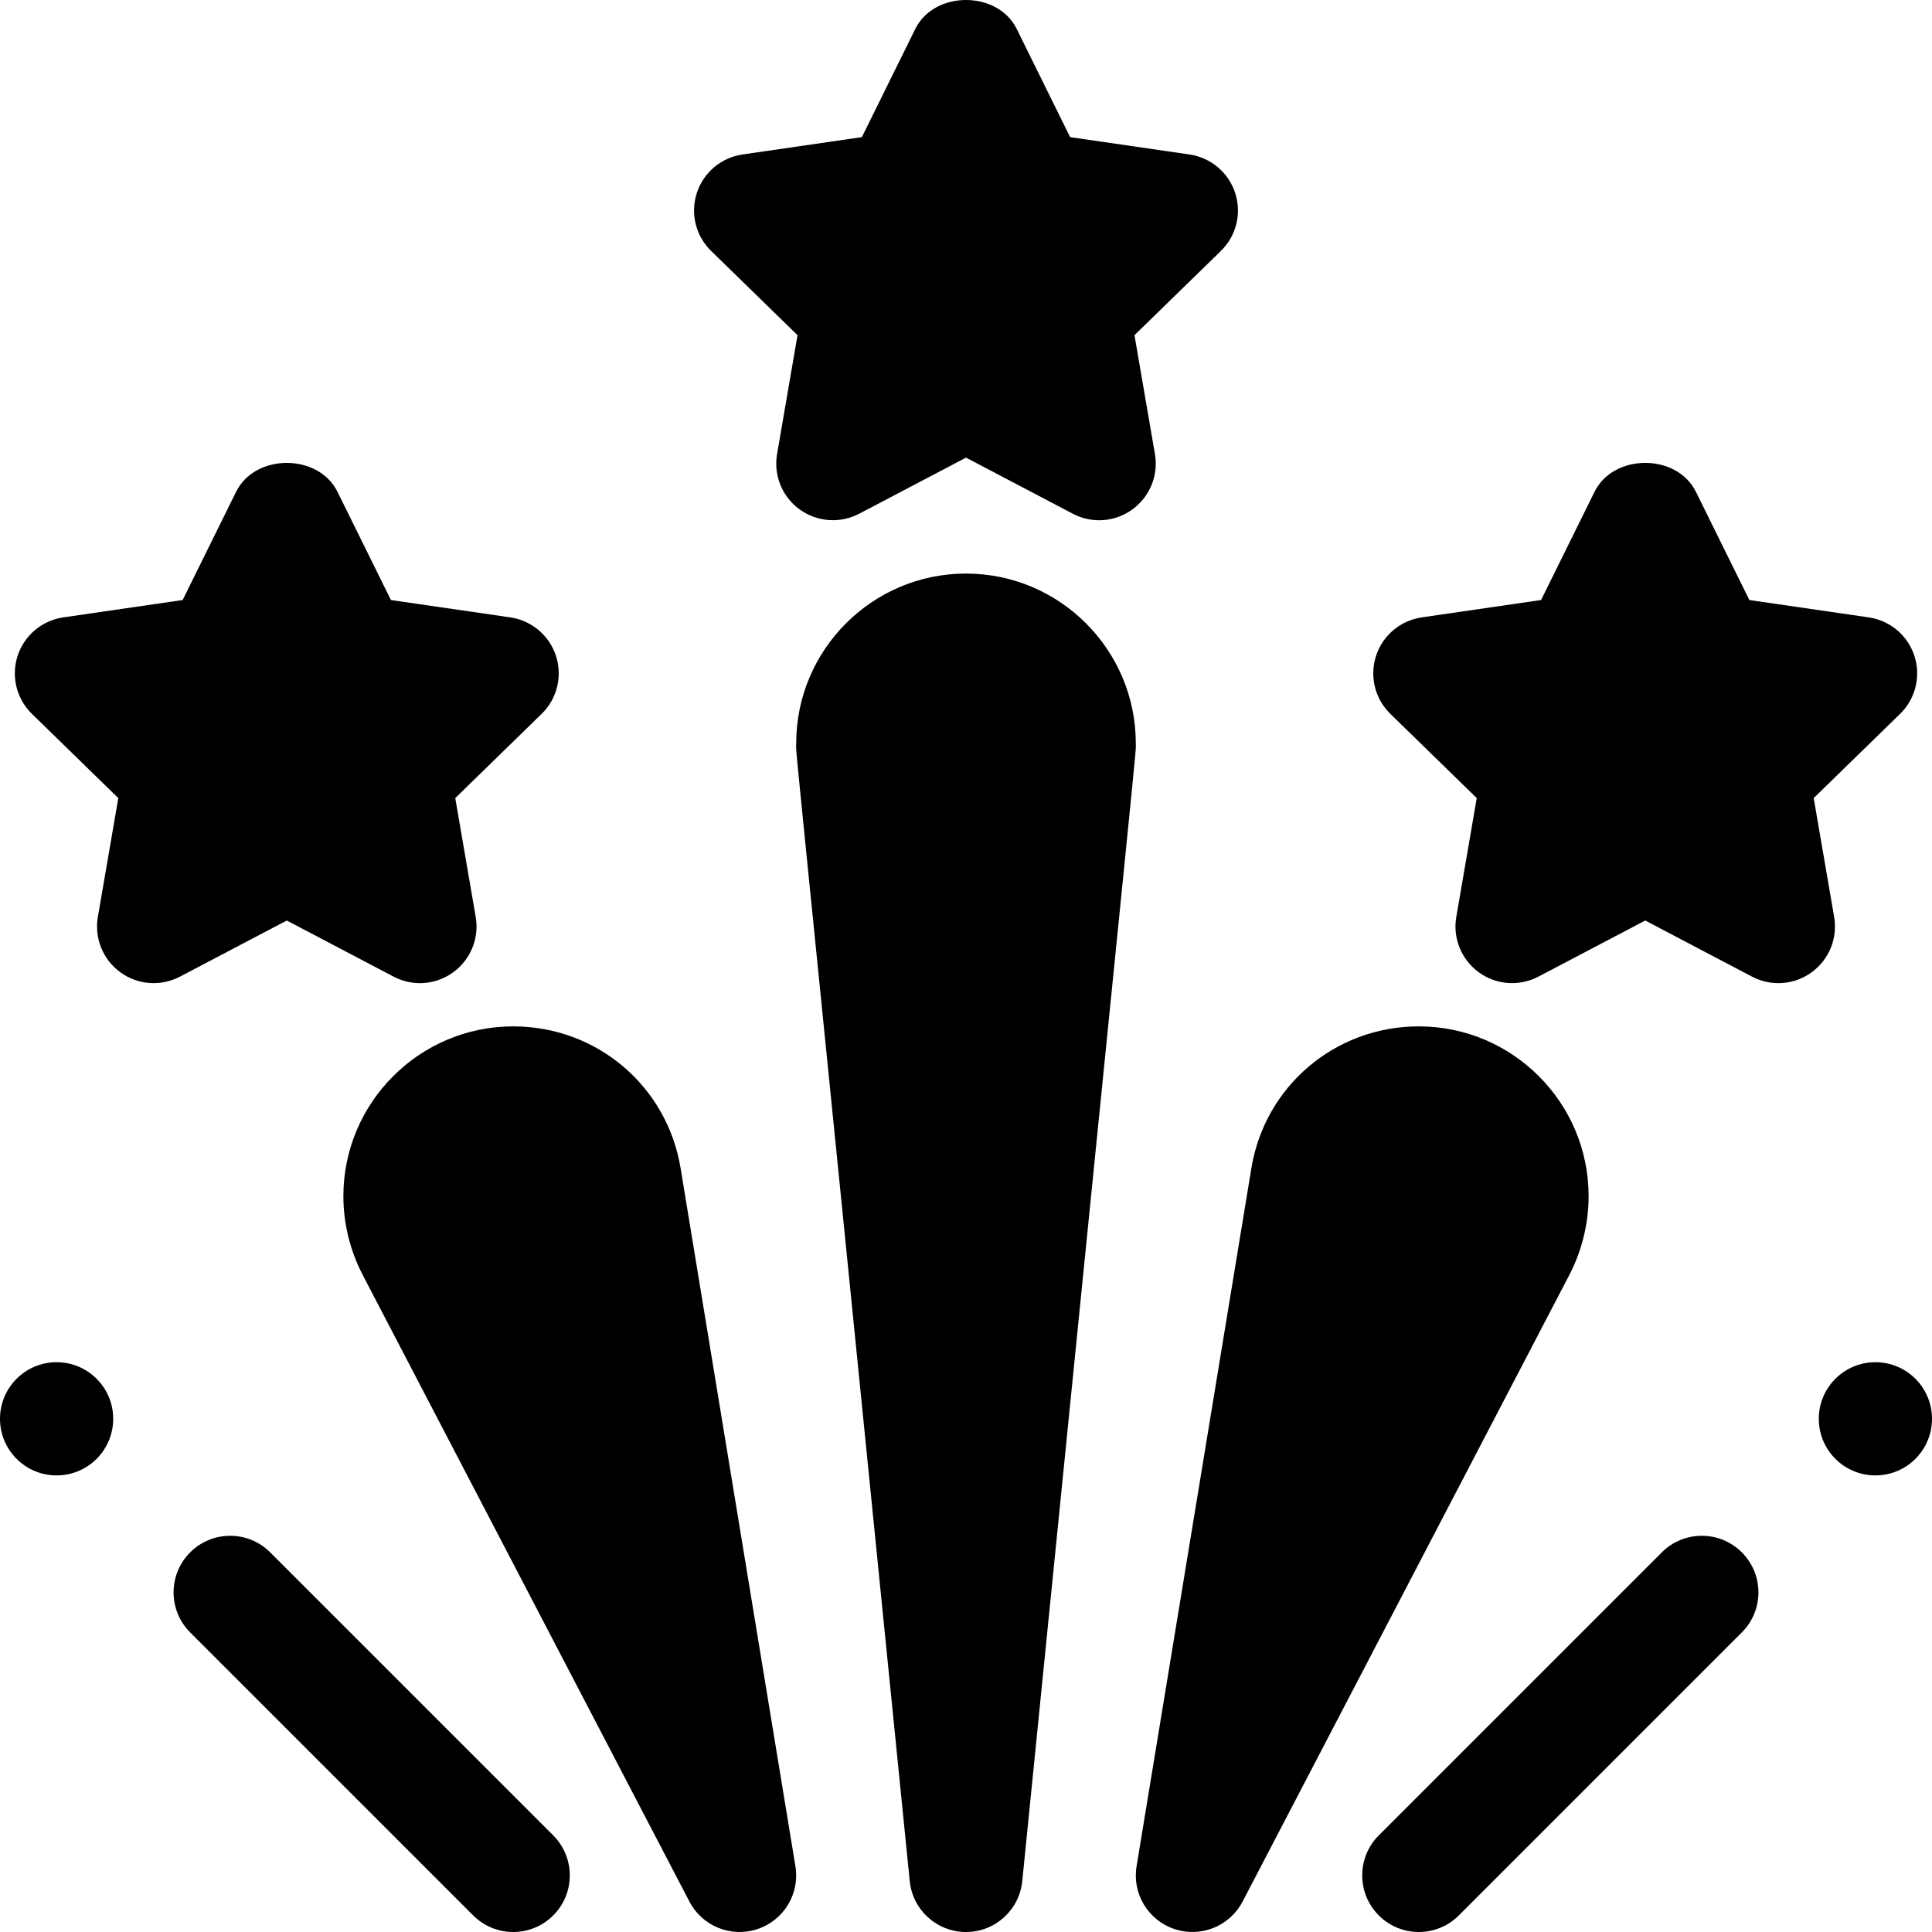
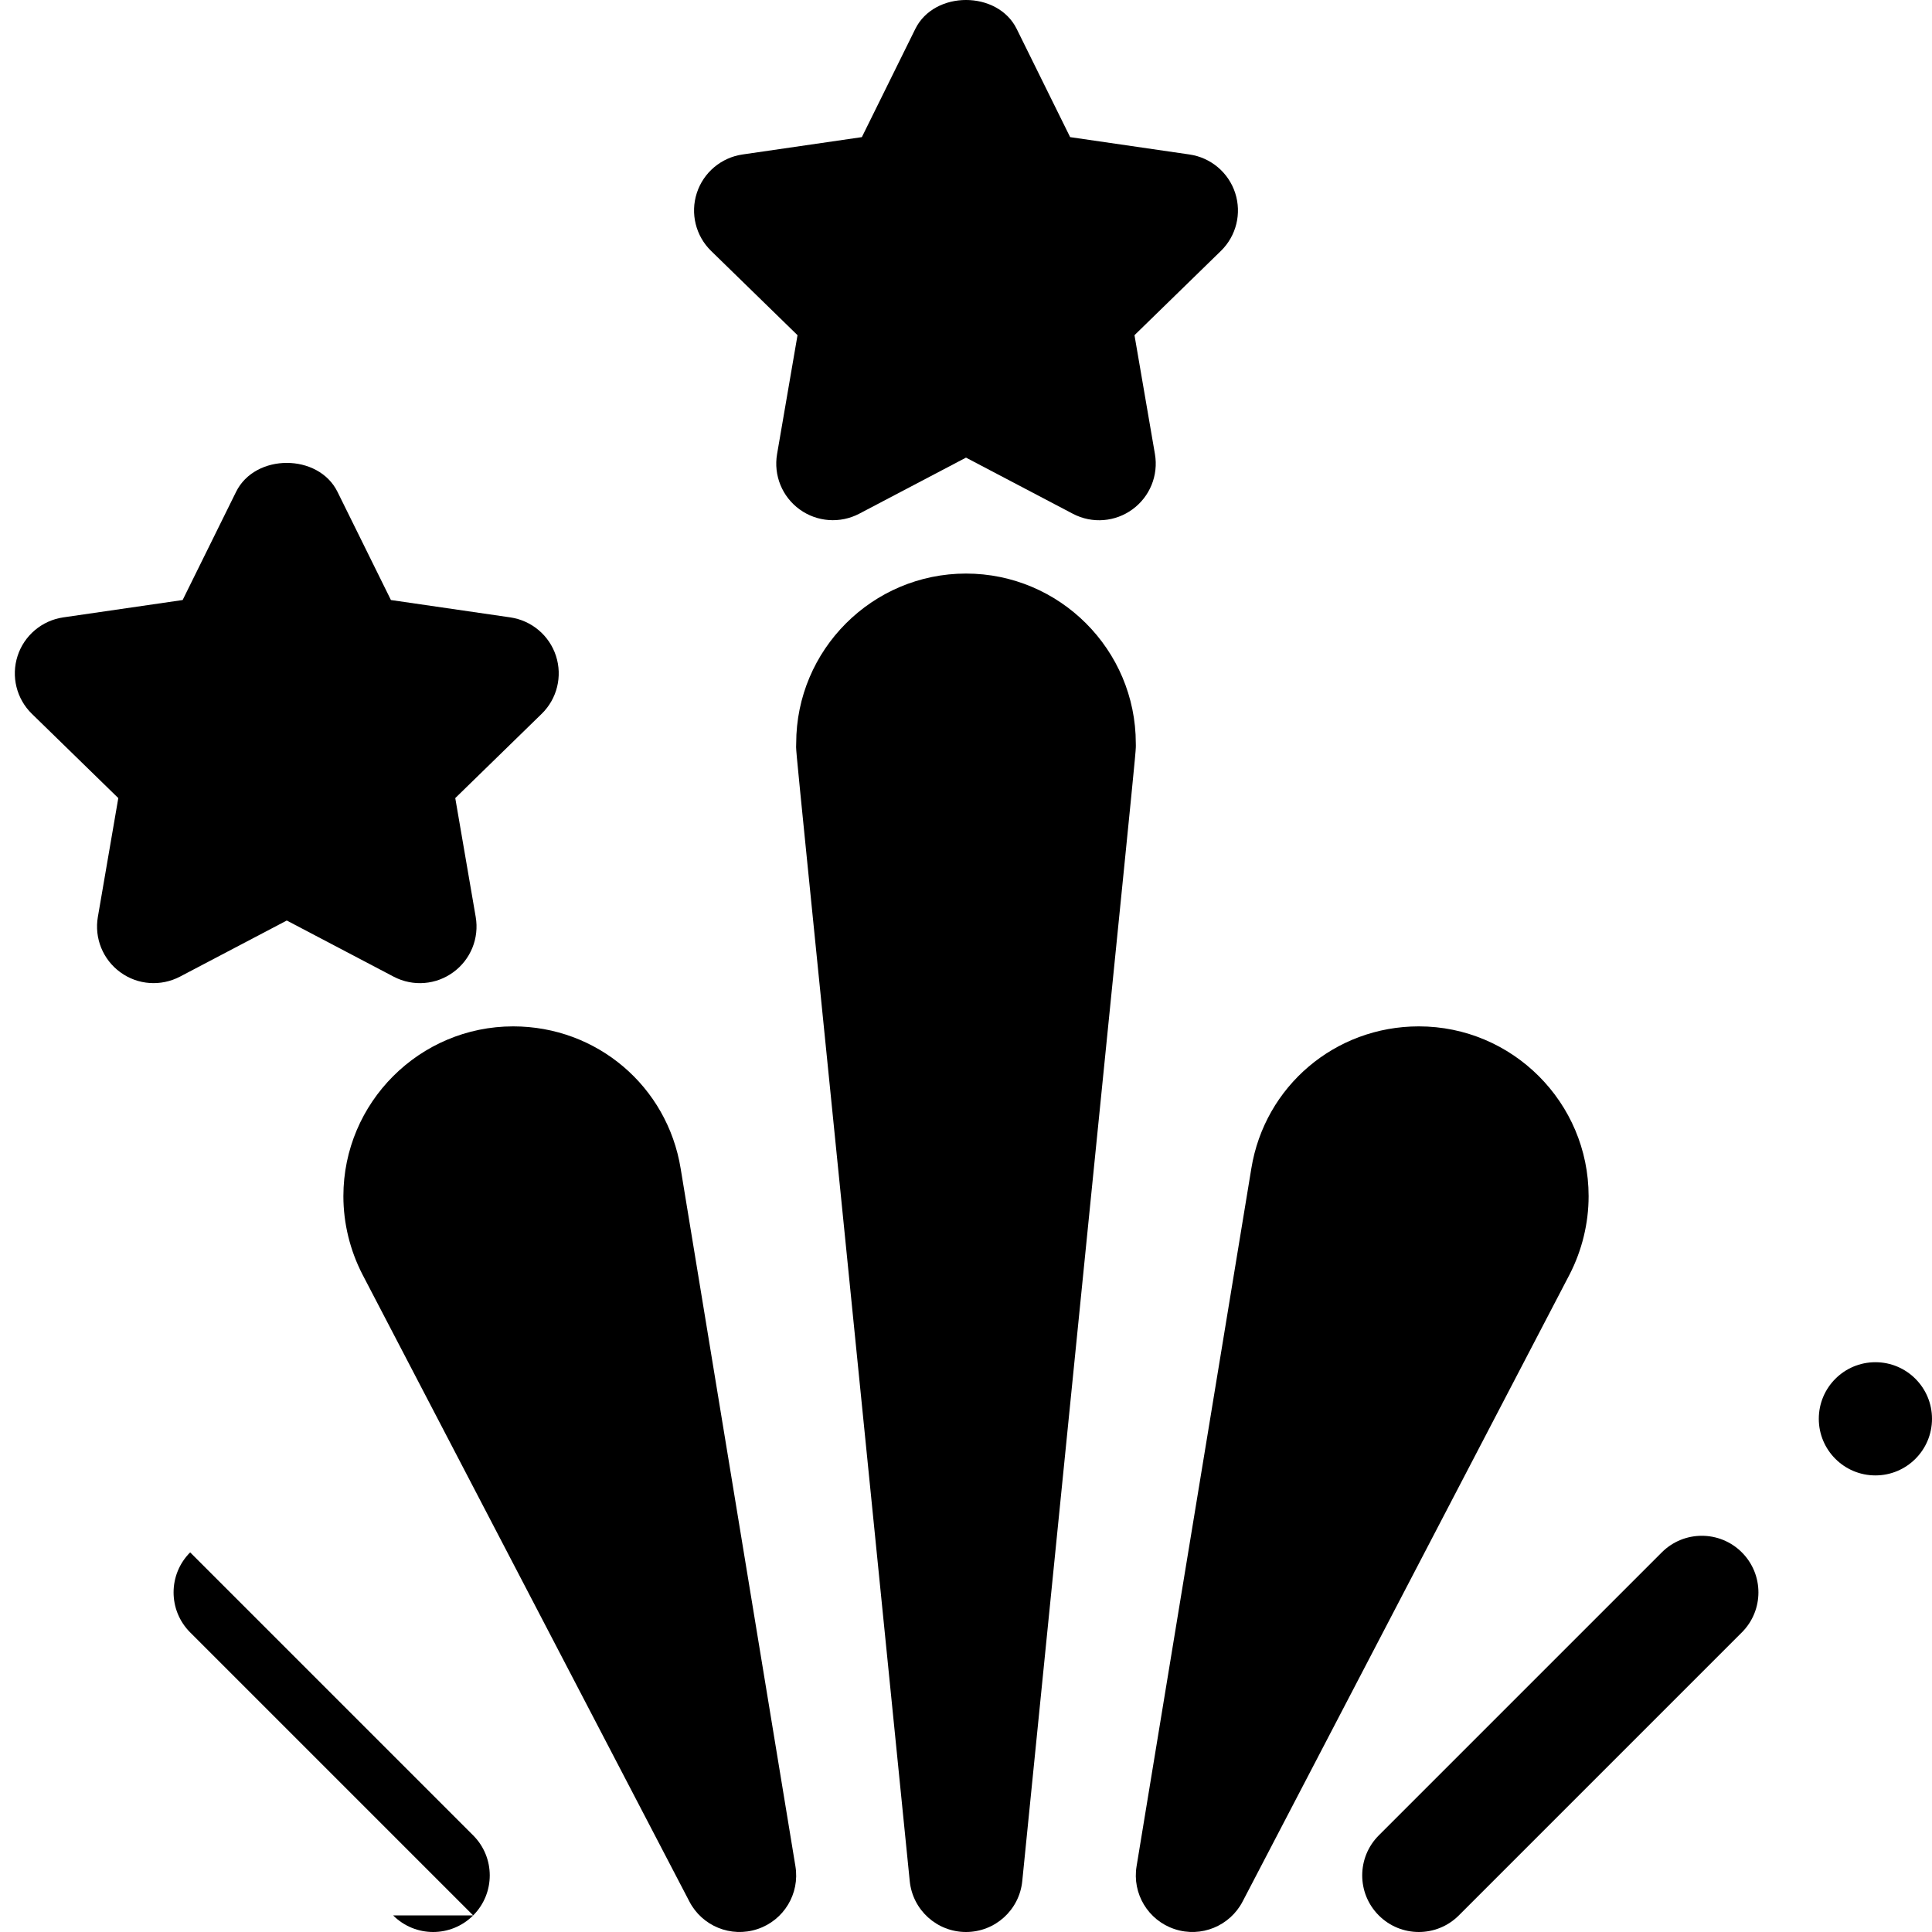
<svg xmlns="http://www.w3.org/2000/svg" id="Capa_1" enable-background="new 0 0 512 512" height="512" viewBox="0 0 512 512" width="512">
  <g id="Fireworks_2_">
    <g>
      <path d="m284.301 136.143-28.301-14.869-28.301 14.868c-5.039 2.637-11.162 2.212-15.791-1.143s-6.943-9.038-5.977-14.663l5.42-31.509-22.881-22.31c-4.102-3.984-5.566-9.946-3.809-15.366 1.758-5.435 6.475-9.39 12.1-10.21l31.641-4.6 14.15-28.652c5.039-10.254 21.855-10.254 26.895 0l14.15 28.652 31.641 4.6c5.625.82 10.342 4.775 12.1 10.21 1.758 5.42.293 11.382-3.809 15.366l-22.881 22.31 5.42 31.509c.967 5.625-1.348 11.309-5.977 14.663-4.458 3.258-10.574 3.891-15.79 1.144z" />
    </g>
    <g>
      <path d="m104.301 258.816-28.301-14.868-28.301 14.868c-5.039 2.637-11.162 2.241-15.791-1.143-4.629-3.354-6.943-9.038-5.977-14.663l5.42-31.509-22.881-22.31c-4.102-3.984-5.566-9.946-3.809-15.366 1.758-5.435 6.475-9.39 12.1-10.21l31.641-4.6 14.15-28.652c5.039-10.254 21.855-10.254 26.895 0l14.15 28.652 31.641 4.6c5.625.82 10.342 4.775 12.1 10.21 1.758 5.42.293 11.382-3.809 15.366l-22.881 22.31 5.42 31.509c.967 5.625-1.348 11.309-5.977 14.663-4.458 3.258-10.574 3.891-15.79 1.143z" />
    </g>
    <g>
-       <path d="m464.301 258.816-28.301-14.868-28.301 14.868c-5.039 2.637-11.162 2.241-15.791-1.143-4.629-3.354-6.943-9.038-5.977-14.663l5.42-31.509-22.881-22.31c-4.102-3.984-5.566-9.946-3.809-15.366 1.758-5.435 6.475-9.39 12.1-10.21l31.641-4.6 14.15-28.652c5.039-10.254 21.855-10.254 26.895 0l14.15 28.652 31.641 4.6c5.625.82 10.342 4.775 12.1 10.21 1.758 5.42.293 11.382-3.809 15.366l-22.881 22.31 5.42 31.509c.967 5.625-1.348 11.309-5.977 14.663-4.458 3.258-10.574 3.891-15.79 1.143z" />
-     </g>
+       </g>
    <g>
      <path d="m256 512c-7.705 0-14.15-5.83-14.912-13.506-32.088-319.971-30.088-297.413-30.088-301.494 0-24.814 20.186-45 45-45s45 20.186 45 45c0 3.605 1.554-14.03-30.088 301.494-.762 7.676-7.207 13.506-14.912 13.506z" />
    </g>
    <g>
      <path d="m182.699 503.929-86.631-166.158c-3.31-6.416-5.068-13.579-5.068-20.771 0-24.814 20.186-45 45-45 22.178 0 40.84 15.85 44.385 37.69l30.41 184.878c1.201 7.266-3.047 14.326-10.049 16.655-7.059 2.354-14.685-.813-18.047-7.294z" />
    </g>
    <g>
      <path d="m311.254 511.224c-7.002-2.329-11.25-9.39-10.049-16.655l30.41-184.907c3.545-21.812 22.207-37.662 44.385-37.662 24.814 0 45 20.186 45 45 0 7.192-1.758 14.355-5.039 20.742l-86.66 166.187c-3.35 6.44-10.951 9.66-18.047 7.295z" />
    </g>
    <g>
-       <path d="m125.395 507.605-75-75c-5.859-5.859-5.859-15.352 0-21.211s15.352-5.859 21.211 0l75 75c5.859 5.859 5.859 15.352 0 21.211-5.86 5.86-15.352 5.86-21.211 0z" />
+       <path d="m125.395 507.605-75-75c-5.859-5.859-5.859-15.352 0-21.211l75 75c5.859 5.859 5.859 15.352 0 21.211-5.86 5.86-15.352 5.86-21.211 0z" />
    </g>
    <g>
-       <circle cx="15" cy="376" r="15" />
-     </g>
+       </g>
    <g>
      <path d="m365.395 507.605c-5.859-5.859-5.859-15.352 0-21.211l75-75c5.859-5.859 15.352-5.859 21.211 0s5.859 15.352 0 21.211l-75 75c-5.86 5.86-15.352 5.86-21.211 0z" />
    </g>
    <g>
      <circle cx="497" cy="376" r="15" />
    </g>
  </g>
</svg>